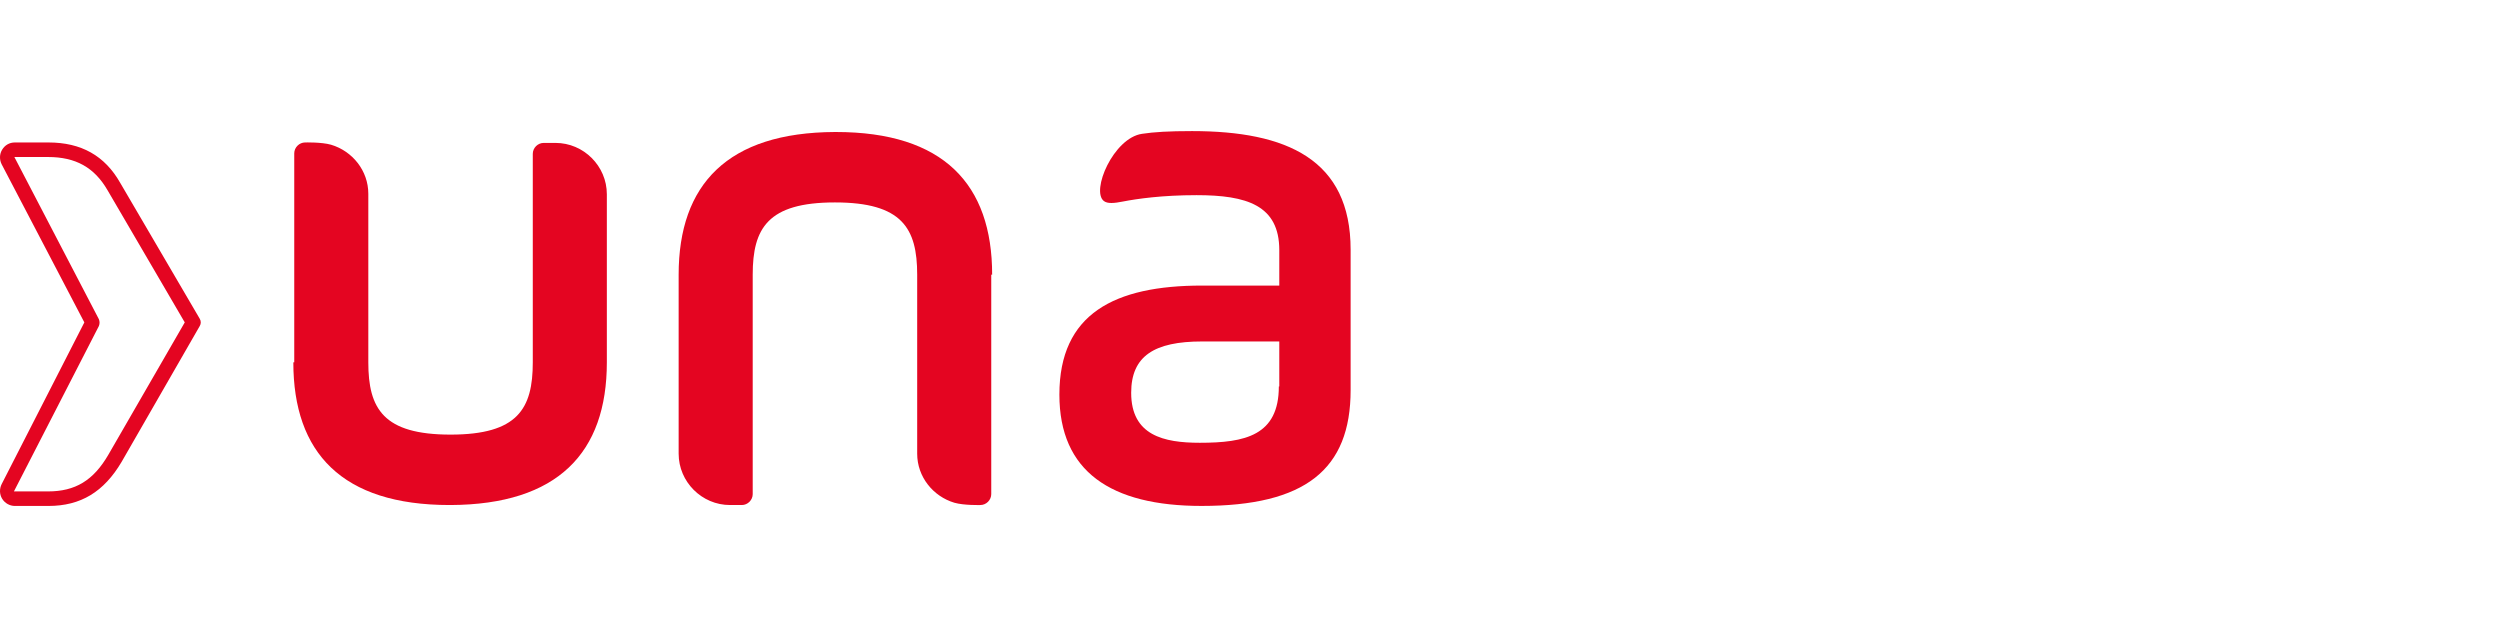
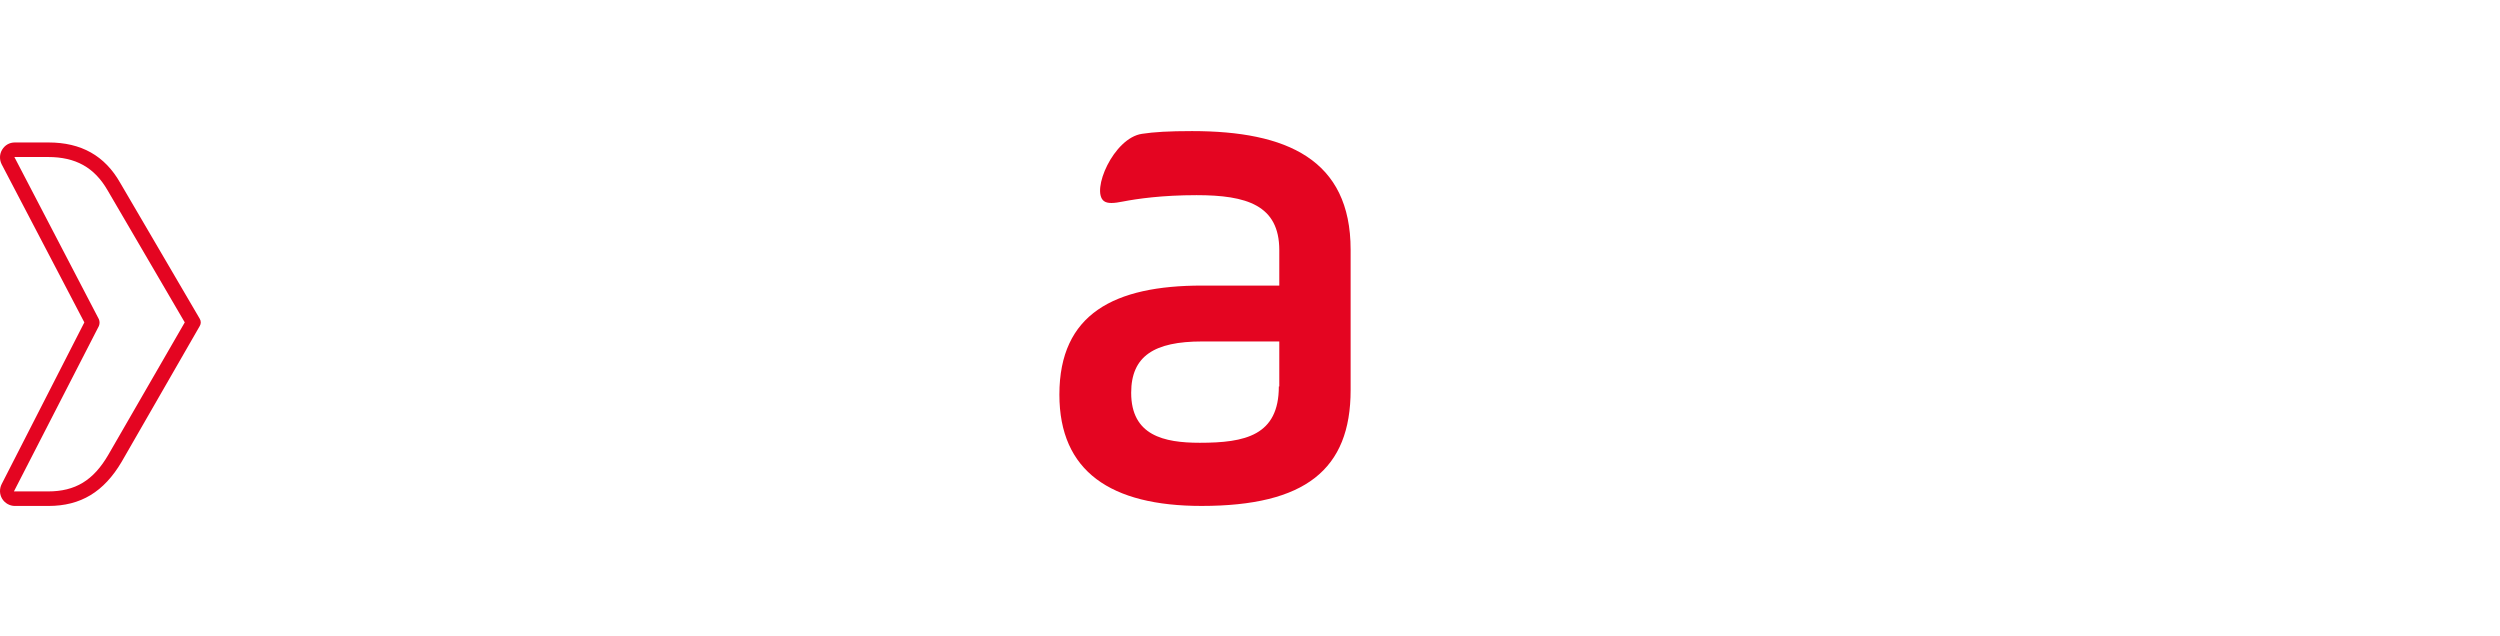
<svg xmlns="http://www.w3.org/2000/svg" width="236" height="60" viewBox="0 0 236 60" fill="none">
  <path d="M112.53 12.375C110.343 12.375 108.927 12.461 107.812 12.632C105.11 13.018 102.965 18.037 104.209 18.98C104.552 19.238 105.153 19.195 106.011 19.023C107.34 18.766 109.699 18.423 112.959 18.423C117.677 18.423 120.765 19.366 120.765 23.613V26.958H113.474C105.196 26.958 100.006 29.617 100.006 37.252C100.006 44.501 104.853 47.76 113.431 47.76C123.21 47.76 127.499 44.329 127.499 36.823V23.57C127.499 15.034 121.451 12.375 112.53 12.375ZM120.722 36.48C120.722 41.112 117.548 41.798 113.259 41.798C109.871 41.798 106.783 41.112 106.783 37.08C106.783 33.606 108.97 32.234 113.474 32.234H120.765V36.48H120.722Z" fill="#E40521" />
-   <path d="M27.691 34.207C27.691 42.743 32.281 47.675 42.446 47.675H42.532C52.654 47.632 57.286 42.743 57.286 34.207V18.338C57.286 15.678 55.099 13.491 52.44 13.491H51.325C50.767 13.491 50.295 13.963 50.295 14.52V34.207C50.295 38.582 48.88 41.027 42.532 41.027C36.184 41.027 34.769 38.582 34.769 34.207V18.295C34.769 16.107 33.267 14.263 31.251 13.662C30.351 13.405 28.807 13.448 28.807 13.448C28.249 13.448 27.777 13.92 27.777 14.477V34.207H27.691Z" fill="#E40521" />
-   <path d="M93.659 25.929C93.659 17.393 89.07 12.461 78.905 12.461H78.819C68.697 12.504 64.064 17.393 64.064 25.929V42.828C64.064 45.487 66.252 47.675 68.911 47.675H70.026C70.584 47.675 71.056 47.203 71.056 46.645V25.929C71.056 21.554 72.471 19.109 78.819 19.109C85.167 19.109 86.582 21.554 86.582 25.929V42.828C86.582 45.015 88.084 46.86 90.099 47.46C91 47.718 92.544 47.675 92.544 47.675C93.102 47.675 93.574 47.203 93.574 46.645V25.929H93.659Z" fill="#E40521" />
  <path d="M4.574 47.762H1.4C0.928 47.762 0.456 47.505 0.199 47.076C-0.059 46.647 -0.059 46.132 0.156 45.703L7.962 30.434L0.156 15.508C-0.059 15.079 -0.059 14.564 0.199 14.136C0.456 13.707 0.885 13.449 1.4 13.449H4.574C7.662 13.449 9.892 14.693 11.351 17.267L18.856 30.091C18.985 30.305 18.985 30.563 18.856 30.777L11.479 43.602C9.806 46.433 7.619 47.762 4.574 47.762ZM1.357 14.822L9.335 30.134C9.42 30.348 9.42 30.563 9.335 30.777L1.314 46.39H1.357H4.531C7.104 46.39 8.82 45.36 10.235 42.916L17.441 30.434L10.149 17.953C8.906 15.808 7.147 14.822 4.531 14.822H1.357Z" fill="#E40521" />
</svg>